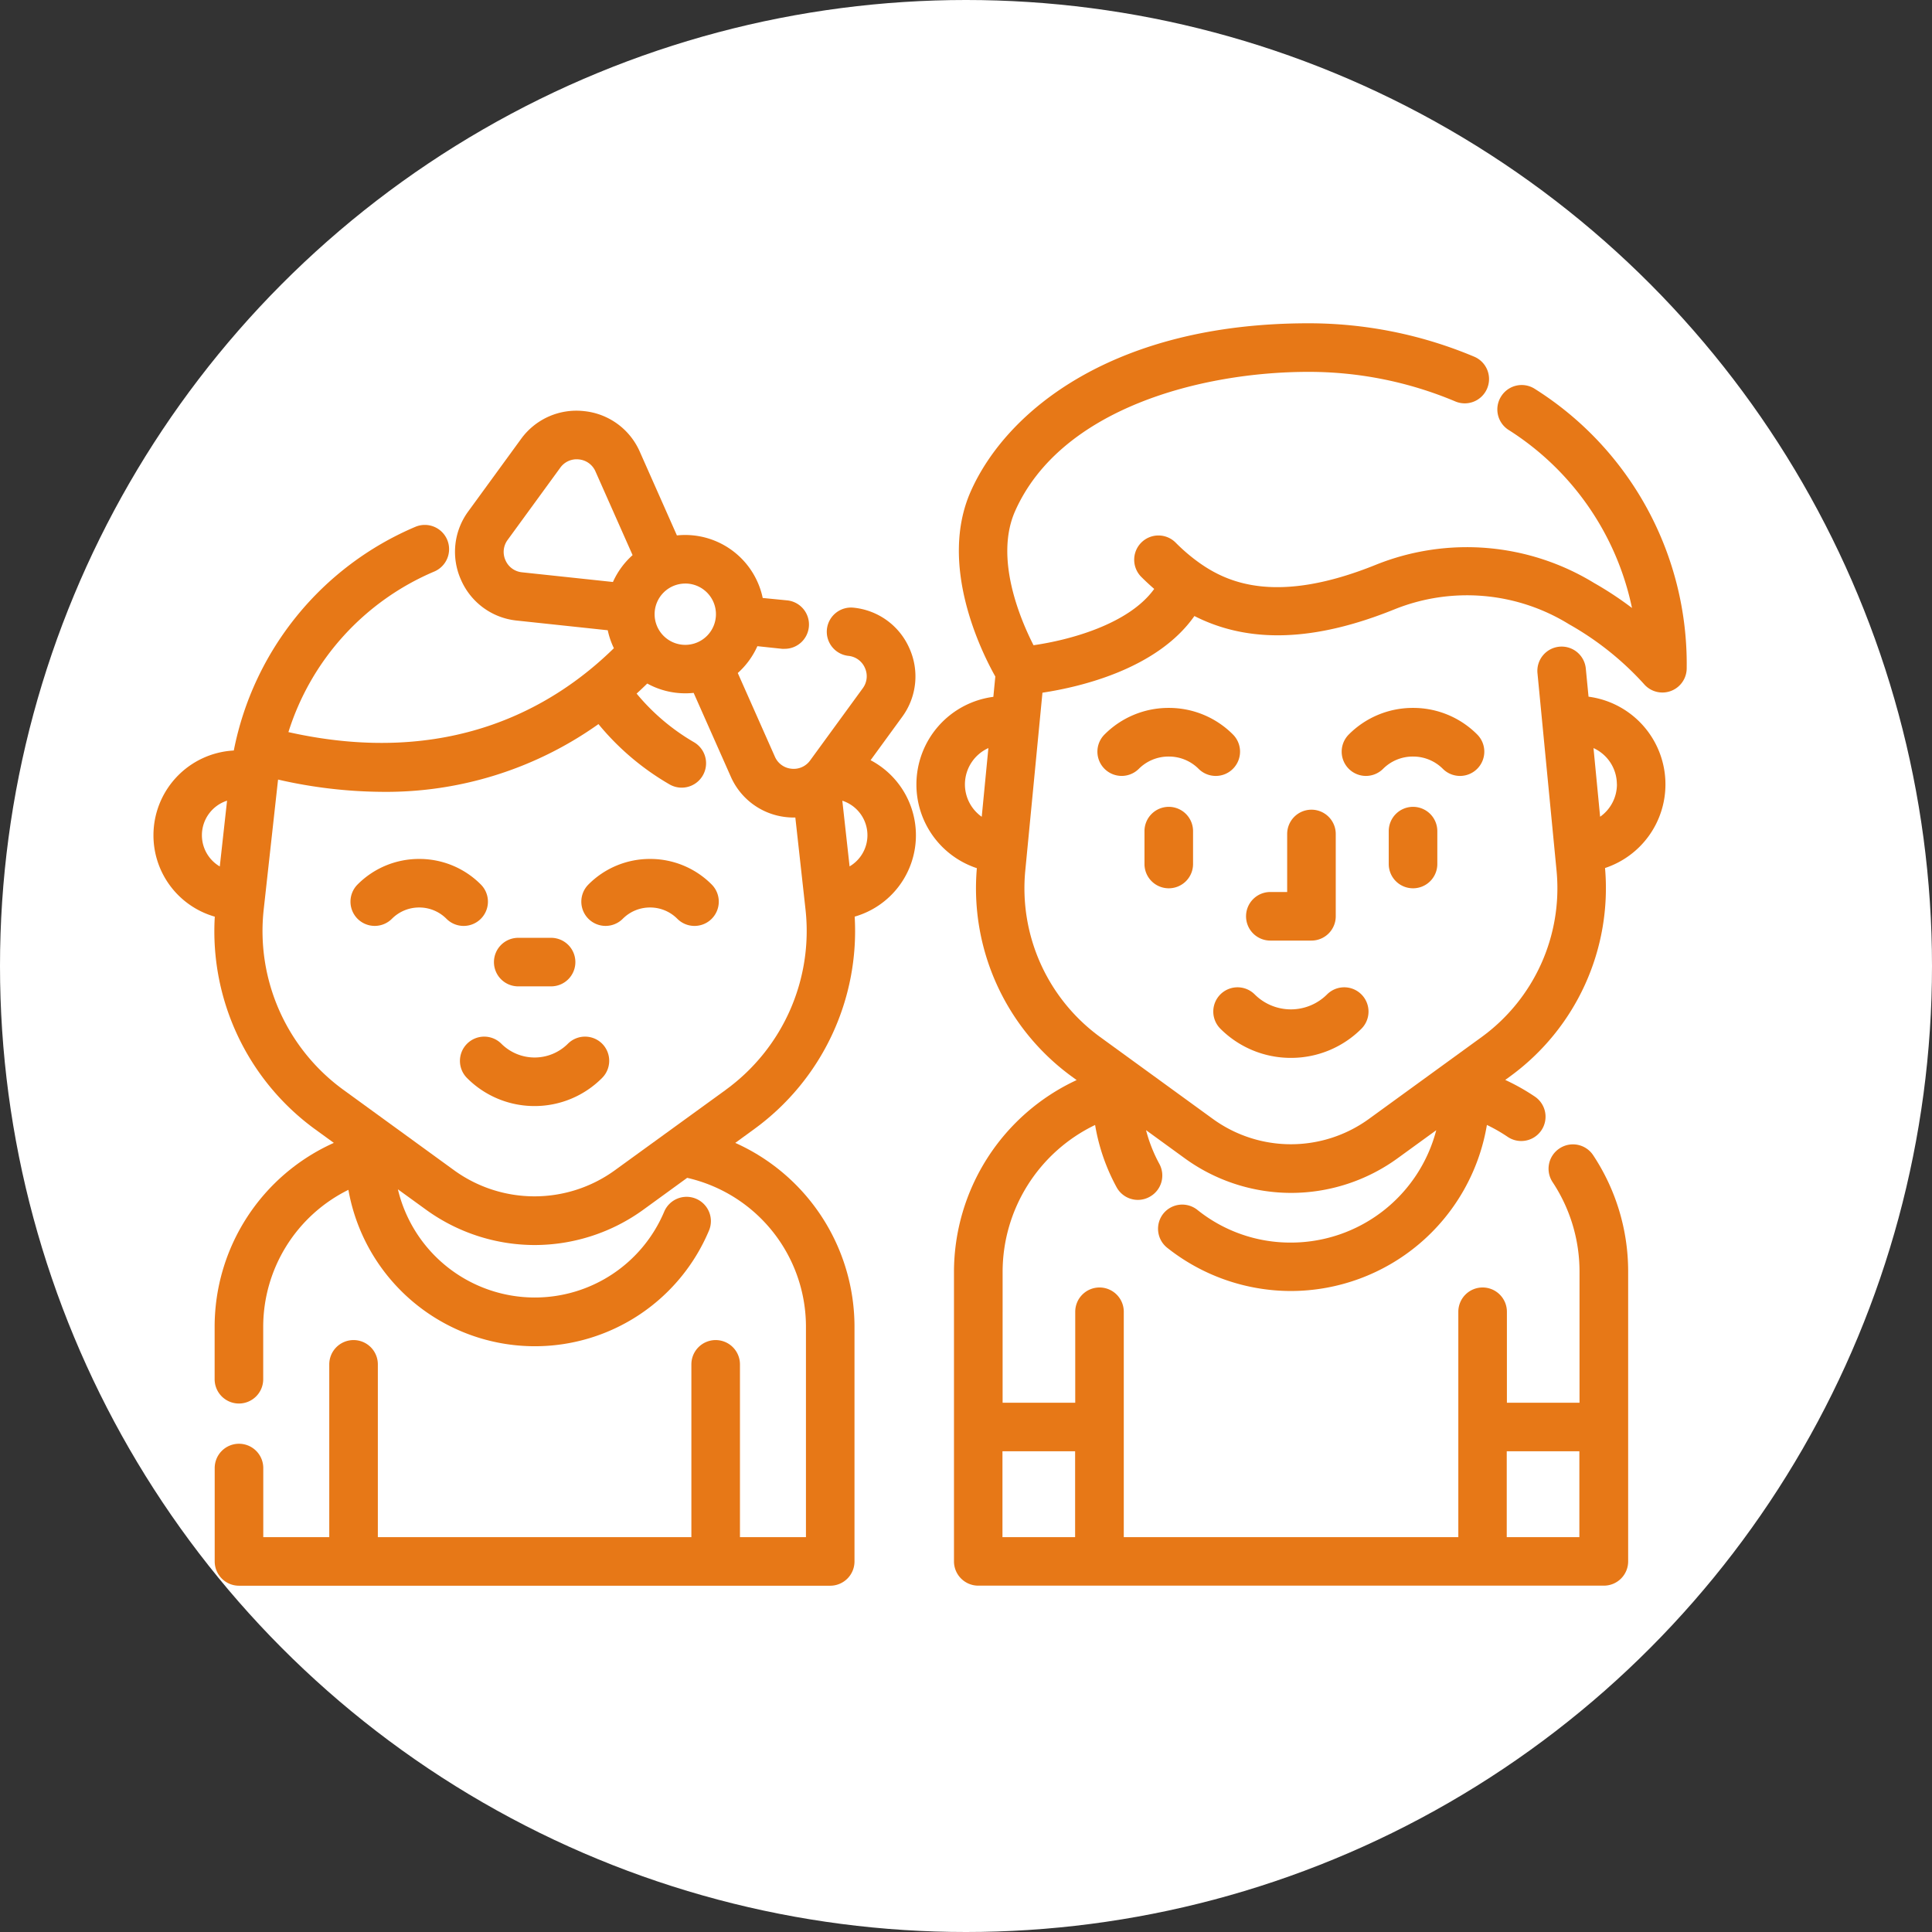
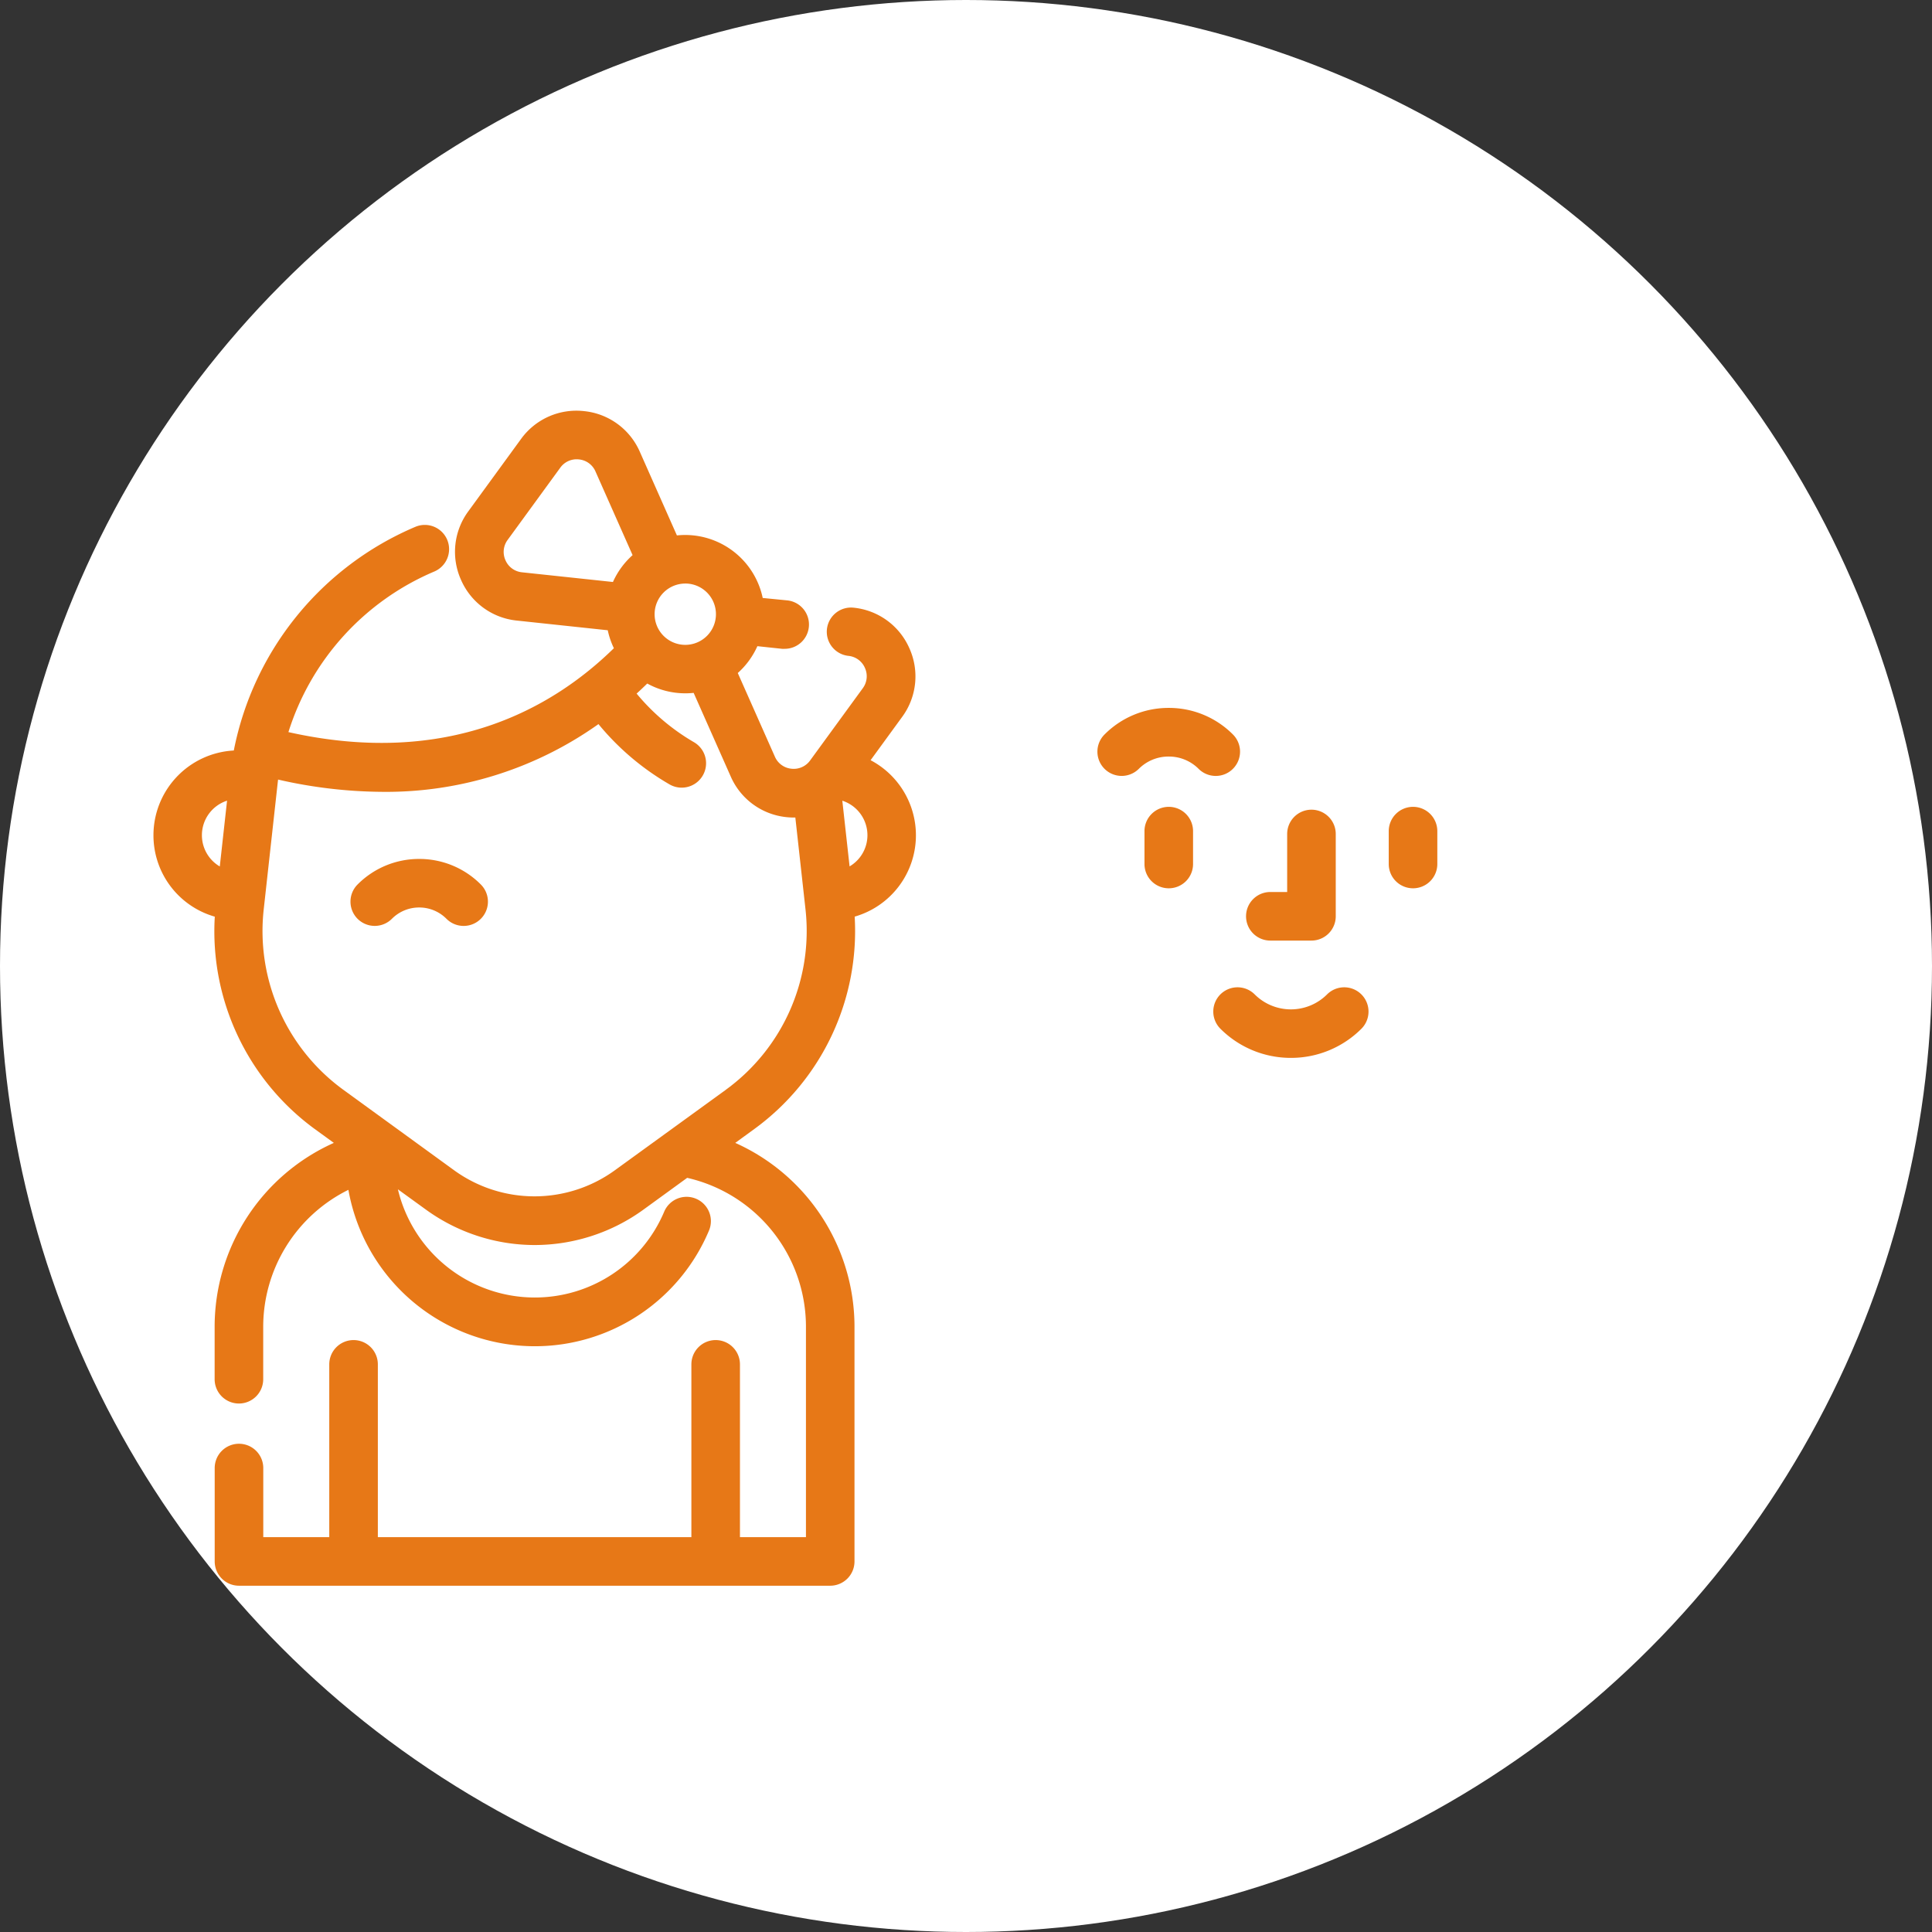
<svg xmlns="http://www.w3.org/2000/svg" width="63" height="63" viewBox="0 0 63 63">
  <rect x="0" y="0" width="63" height="63" fill="#333333" stroke="none" />
  <defs>
    <style>.a{fill:#fff;}.b{fill:#e77817;}</style>
  </defs>
  <g transform="translate(-75 -1477)">
    <circle class="a" cx="31.5" cy="31.5" r="31.5" transform="translate(75 1477)" />
  </g>
  <g transform="translate(295.161 46.166)">
    <g transform="translate(-265.281 -35.628)">
      <g transform="translate(0)">
-         <path class="b" d="M-178.3-33.479a.791.791,0,0,0-1.1.227.792.792,0,0,0,.227,1.1,9.062,9.062,0,0,1,4.032,5.811,11.2,11.2,0,0,0-1.231-.812,7.957,7.957,0,0,0-7.112-.6c-3.244,1.312-4.848.592-5.772-.065a5.923,5.923,0,0,1-.767-.655.791.791,0,0,0-1.119,0,.792.792,0,0,0,0,1.119c.141.141.281.27.421.392-.834,1.16-2.785,1.672-3.935,1.836-.437-.857-1.279-2.845-.6-4.375,1.489-3.35,6.083-4.539,9.564-4.539a12.308,12.308,0,0,1,4.787.963.791.791,0,0,0,1.039-.418.791.791,0,0,0-.418-1.039,13.9,13.9,0,0,0-5.408-1.09c-6.322,0-9.833,2.83-11.01,5.479-1.057,2.378.327,5.2.8,6.039l-.064.663a2.882,2.882,0,0,0-2.509,2.854,2.873,2.873,0,0,0,1.971,2.733,7.592,7.592,0,0,0,3.087,6.788l.167.122a6.907,6.907,0,0,0-4,6.256V4.749a.792.792,0,0,0,.792.791h20.4a.791.791,0,0,0,.792-.791V-4.693a6.86,6.86,0,0,0-1.139-3.8.791.791,0,0,0-1.1-.224.792.792,0,0,0-.224,1.1,5.285,5.285,0,0,1,.877,2.923V-.425h-2.368V-3.391a.792.792,0,0,0-.792-.792.792.792,0,0,0-.792.792V3.958h-10.909V-3.391a.792.792,0,0,0-.791-.792.792.792,0,0,0-.792.792V-.425h-2.368V-4.693a5.32,5.32,0,0,1,3.016-4.789,6.468,6.468,0,0,0,.7,2.029.791.791,0,0,0,.7.414.787.787,0,0,0,.378-.1.792.792,0,0,0,.317-1.074,4.837,4.837,0,0,1-.434-1.1l1.252.91a5.914,5.914,0,0,0,3.484,1.136A5.919,5.919,0,0,0-182.779-8.4l1.255-.911a4.9,4.9,0,0,1-4.738,3.664,4.843,4.843,0,0,1-3.051-1.066.792.792,0,0,0-1.113.125A.793.793,0,0,0-190.3-5.48a6.5,6.5,0,0,0,4.038,1.412,6.489,6.489,0,0,0,6.39-5.415,5.338,5.338,0,0,1,.677.388.788.788,0,0,0,.443.136.791.791,0,0,0,.656-.348.792.792,0,0,0-.212-1.1,6.916,6.916,0,0,0-.966-.544l.167-.122a7.589,7.589,0,0,0,3.087-6.788,2.872,2.872,0,0,0,1.97-2.733,2.883,2.883,0,0,0-2.508-2.854l-.089-.918a.792.792,0,0,0-.864-.712.792.792,0,0,0-.712.864l.623,6.448a6,6,0,0,1-2.437,5.412l-3.673,2.668a4.333,4.333,0,0,1-5.107,0l-3.672-2.668a6,6,0,0,1-2.437-5.412l.561-5.812c1.212-.183,3.735-.763,4.955-2.5,1.782.906,3.926.832,6.523-.218a6.334,6.334,0,0,1,5.695.487,9.774,9.774,0,0,1,2.436,1.942.792.792,0,0,0,.607.283.789.789,0,0,0,.271-.048.792.792,0,0,0,.521-.744A10.6,10.6,0,0,0-178.3-33.479Zm-18.045,13.947a1.294,1.294,0,0,1-.548-1.06,1.3,1.3,0,0,1,.765-1.18Zm17.12,20.69h2.368v2.8h-2.368Zm-14.075,0v2.8h-2.369v-2.8Zm17.668-21.75a1.293,1.293,0,0,1-.548,1.059l-.216-2.239A1.3,1.3,0,0,1-175.634-20.592Z" transform="translate(198.478 35.628)" />
-       </g>
+         </g>
    </g>
    <g transform="translate(-257.841 -19.853)">
      <g transform="translate(0)">
        <path class="b" d="M-170.269,22.5a.792.792,0,0,0-.792.792v1.073a.791.791,0,0,0,.792.791.791.791,0,0,0,.792-.791V23.295A.792.792,0,0,0-170.269,22.5Z" transform="translate(171.061 -22.503)" />
      </g>
    </g>
    <g transform="translate(-251.41 -23.082)">
      <g transform="translate(0 0)">
-         <path class="b" d="M-142.945,11.47a2.941,2.941,0,0,0-2.094-.867,2.943,2.943,0,0,0-2.094.867.792.792,0,0,0,0,1.119.791.791,0,0,0,1.119,0,1.369,1.369,0,0,1,.974-.4,1.37,1.37,0,0,1,.974.4.789.789,0,0,0,.56.232.789.789,0,0,0,.56-.232A.791.791,0,0,0-142.945,11.47Z" transform="translate(147.364 -10.603)" />
+         <path class="b" d="M-142.945,11.47A.791.791,0,0,0-142.945,11.47Z" transform="translate(147.364 -10.603)" />
      </g>
    </g>
    <g transform="translate(-259.375 -23.082)">
      <g transform="translate(0 0)">
        <path class="b" d="M-172.295,11.47a2.941,2.941,0,0,0-2.094-.867,2.942,2.942,0,0,0-2.094.867.791.791,0,0,0,0,1.119.792.792,0,0,0,1.119,0,1.369,1.369,0,0,1,.974-.4,1.368,1.368,0,0,1,.974.4.79.79,0,0,0,.56.232.787.787,0,0,0,.56-.232A.791.791,0,0,0-172.295,11.47Z" transform="translate(176.714 -10.603)" />
      </g>
    </g>
    <g transform="translate(-249.876 -19.853)">
      <g transform="translate(0)">
        <path class="b" d="M-140.92,22.5a.792.792,0,0,0-.792.792v1.073a.791.791,0,0,0,.792.791.791.791,0,0,0,.792-.791V23.295A.792.792,0,0,0-140.92,22.5Z" transform="translate(141.712 -22.503)" />
      </g>
    </g>
    <g transform="translate(-255.598 -13.971)">
      <g transform="translate(0)">
        <path class="b" d="M-157.966,44.41a.792.792,0,0,0-1.119,0,1.67,1.67,0,0,1-2.36,0,.792.792,0,0,0-1.119,0,.792.792,0,0,0,0,1.119,3.241,3.241,0,0,0,2.3.951,3.242,3.242,0,0,0,2.3-.951A.792.792,0,0,0-157.966,44.41Z" transform="translate(162.796 -44.179)" />
      </g>
    </g>
    <g transform="translate(-254.529 -19.763)">
      <g transform="translate(0)">
        <path class="b" d="M-156.725,22.833a.792.792,0,0,0-.792.792v1.892h-.55a.791.791,0,0,0-.791.792.791.791,0,0,0,.791.792h1.342a.792.792,0,0,0,.792-.792V23.625A.792.792,0,0,0-156.725,22.833Z" transform="translate(158.858 -22.833)" />
      </g>
    </g>
    <g transform="translate(-276.205 -18.157)">
      <g transform="translate(0)">
-         <path class="b" d="M-234.481,29.585a2.823,2.823,0,0,0-2.009-.833,2.824,2.824,0,0,0-2.01.833.791.791,0,0,0,0,1.119.792.792,0,0,0,1.119,0,1.25,1.25,0,0,1,.89-.369,1.25,1.25,0,0,1,.89.369.789.789,0,0,0,.56.232.789.789,0,0,0,.56-.232A.792.792,0,0,0-234.481,29.585Z" transform="translate(238.732 -28.752)" />
-       </g>
+         </g>
    </g>
    <g transform="translate(-283.733 -18.157)">
      <g transform="translate(0)">
        <path class="b" d="M-262.223,29.585a2.823,2.823,0,0,0-2.009-.833,2.824,2.824,0,0,0-2.01.833.792.792,0,0,0,0,1.119.792.792,0,0,0,1.119,0,1.25,1.25,0,0,1,.89-.369,1.25,1.25,0,0,1,.89.369.789.789,0,0,0,.56.232.789.789,0,0,0,.56-.232A.791.791,0,0,0-262.223,29.585Z" transform="translate(266.474 -28.752)" />
      </g>
    </g>
    <g transform="translate(-280.163 -12.363)">
      <g transform="translate(0)">
-         <path class="b" d="M-248.678,50.334a.791.791,0,0,0-1.119,0,1.535,1.535,0,0,1-2.169,0,.791.791,0,0,0-1.119,0,.791.791,0,0,0,0,1.119,3.1,3.1,0,0,0,2.2.913,3.1,3.1,0,0,0,2.2-.913A.791.791,0,0,0-248.678,50.334Z" transform="translate(253.317 -50.102)" />
-       </g>
+         </g>
    </g>
    <g transform="translate(-279.054 -15.585)">
      <g transform="translate(0)">
-         <path class="b" d="M-247.369,38.232h-1.071a.792.792,0,0,0-.792.792.791.791,0,0,0,.792.791h1.071a.791.791,0,0,0,.792-.791A.792.792,0,0,0-247.369,38.232Z" transform="translate(249.232 -38.232)" />
-       </g>
+         </g>
    </g>
    <g transform="translate(-290.161 -32.772)">
      <g transform="translate(0)">
        <path class="b" d="M-265.294-11.265a2.767,2.767,0,0,0-1.478-2.445l1.027-1.409a2.228,2.228,0,0,0,.239-2.238,2.228,2.228,0,0,0-1.819-1.326.791.791,0,0,0-.871.7.791.791,0,0,0,.7.871.656.656,0,0,1,.539.393.656.656,0,0,1-.071.664l-1.715,2.352a.658.658,0,0,1-.61.271.656.656,0,0,1-.54-.393l-1.21-2.728a2.591,2.591,0,0,0,.639-.875l.807.086a.818.818,0,0,0,.085,0,.791.791,0,0,0,.786-.708.791.791,0,0,0-.7-.871L-270.29-19a2.585,2.585,0,0,0-2.526-2.054,2.571,2.571,0,0,0-.272.014l-1.209-2.727a2.228,2.228,0,0,0-1.819-1.326,2.227,2.227,0,0,0-2.058.913l-1.715,2.353a2.227,2.227,0,0,0-.238,2.238,2.227,2.227,0,0,0,1.819,1.326l2.965.316a2.563,2.563,0,0,0,.2.585c-2.009,1.97-5.416,3.9-10.613,2.736A8.431,8.431,0,0,1-281-19.862a.792.792,0,0,0,.421-1.037.792.792,0,0,0-1.037-.421,10.016,10.016,0,0,0-5.921,7.294,2.768,2.768,0,0,0-2.62,2.761,2.758,2.758,0,0,0,2,2.657A7.985,7.985,0,0,0-284.9-1.685l.625.454a6.572,6.572,0,0,0-3.887,5.991V6.476a.792.792,0,0,0,.792.792.792.792,0,0,0,.792-.792V4.76A4.985,4.985,0,0,1-283.8.3a6.176,6.176,0,0,0,6.073,5.1,6.159,6.159,0,0,0,5.683-3.767A.792.792,0,0,0-272.465.59a.792.792,0,0,0-1.037.421,4.578,4.578,0,0,1-4.224,2.8A4.591,4.591,0,0,1-282.186.283l.9.652A6.052,6.052,0,0,0-277.727,2.1,6.052,6.052,0,0,0-274.165.935l1.412-1.026a4.979,4.979,0,0,1,3.873,4.851v6.866h-2.152V5.991a.792.792,0,0,0-.792-.792.792.792,0,0,0-.792.792v5.635H-282.84V5.991a.792.792,0,0,0-.792-.792.792.792,0,0,0-.792.792v5.635h-2.152V9.372a.792.792,0,0,0-.792-.792.792.792,0,0,0-.792.792v3.046a.792.792,0,0,0,.792.791h19.279a.792.792,0,0,0,.792-.791V4.76a6.572,6.572,0,0,0-3.888-5.991l.625-.455a7.985,7.985,0,0,0,3.269-6.923A2.759,2.759,0,0,0-265.294-11.265Zm-22.7,1.02a1.18,1.18,0,0,1-.583-1.02,1.183,1.183,0,0,1,.82-1.125Zm15.179-9.226a1,1,0,0,1,1,1,1,1,0,0,1-1,1,1,1,0,0,1-1-1A1,1,0,0,1-272.816-19.47Zm-2.357-.05-2.966-.316a.656.656,0,0,1-.54-.393.656.656,0,0,1,.071-.664l1.715-2.353a.656.656,0,0,1,.61-.271.656.656,0,0,1,.539.393l1.21,2.728A2.594,2.594,0,0,0-275.174-19.521Zm3.685,16.555L-275.1-.346a4.466,4.466,0,0,1-5.264,0l-3.606-2.62a6.4,6.4,0,0,1-2.593-5.866l.464-4.2.006-.046a15.565,15.565,0,0,0,3.4.4,11.949,11.949,0,0,0,7.047-2.209,8.5,8.5,0,0,0,2.309,1.961A.794.794,0,0,0-272.2-13.3a.794.794,0,0,0-.337-1,6.964,6.964,0,0,1-1.865-1.582q.179-.163.347-.328a2.561,2.561,0,0,0,1.241.319,2.652,2.652,0,0,0,.272-.014l1.209,2.726a2.228,2.228,0,0,0,1.819,1.326,2.359,2.359,0,0,0,.247.013h.041l.333,3.01A6.4,6.4,0,0,1-271.489-2.966Zm4.03-7.28-.237-2.143a1.183,1.183,0,0,1,.819,1.124A1.179,1.179,0,0,1-267.459-10.246Z" transform="translate(290.161 25.105)" />
      </g>
    </g>
  </g>
</svg>